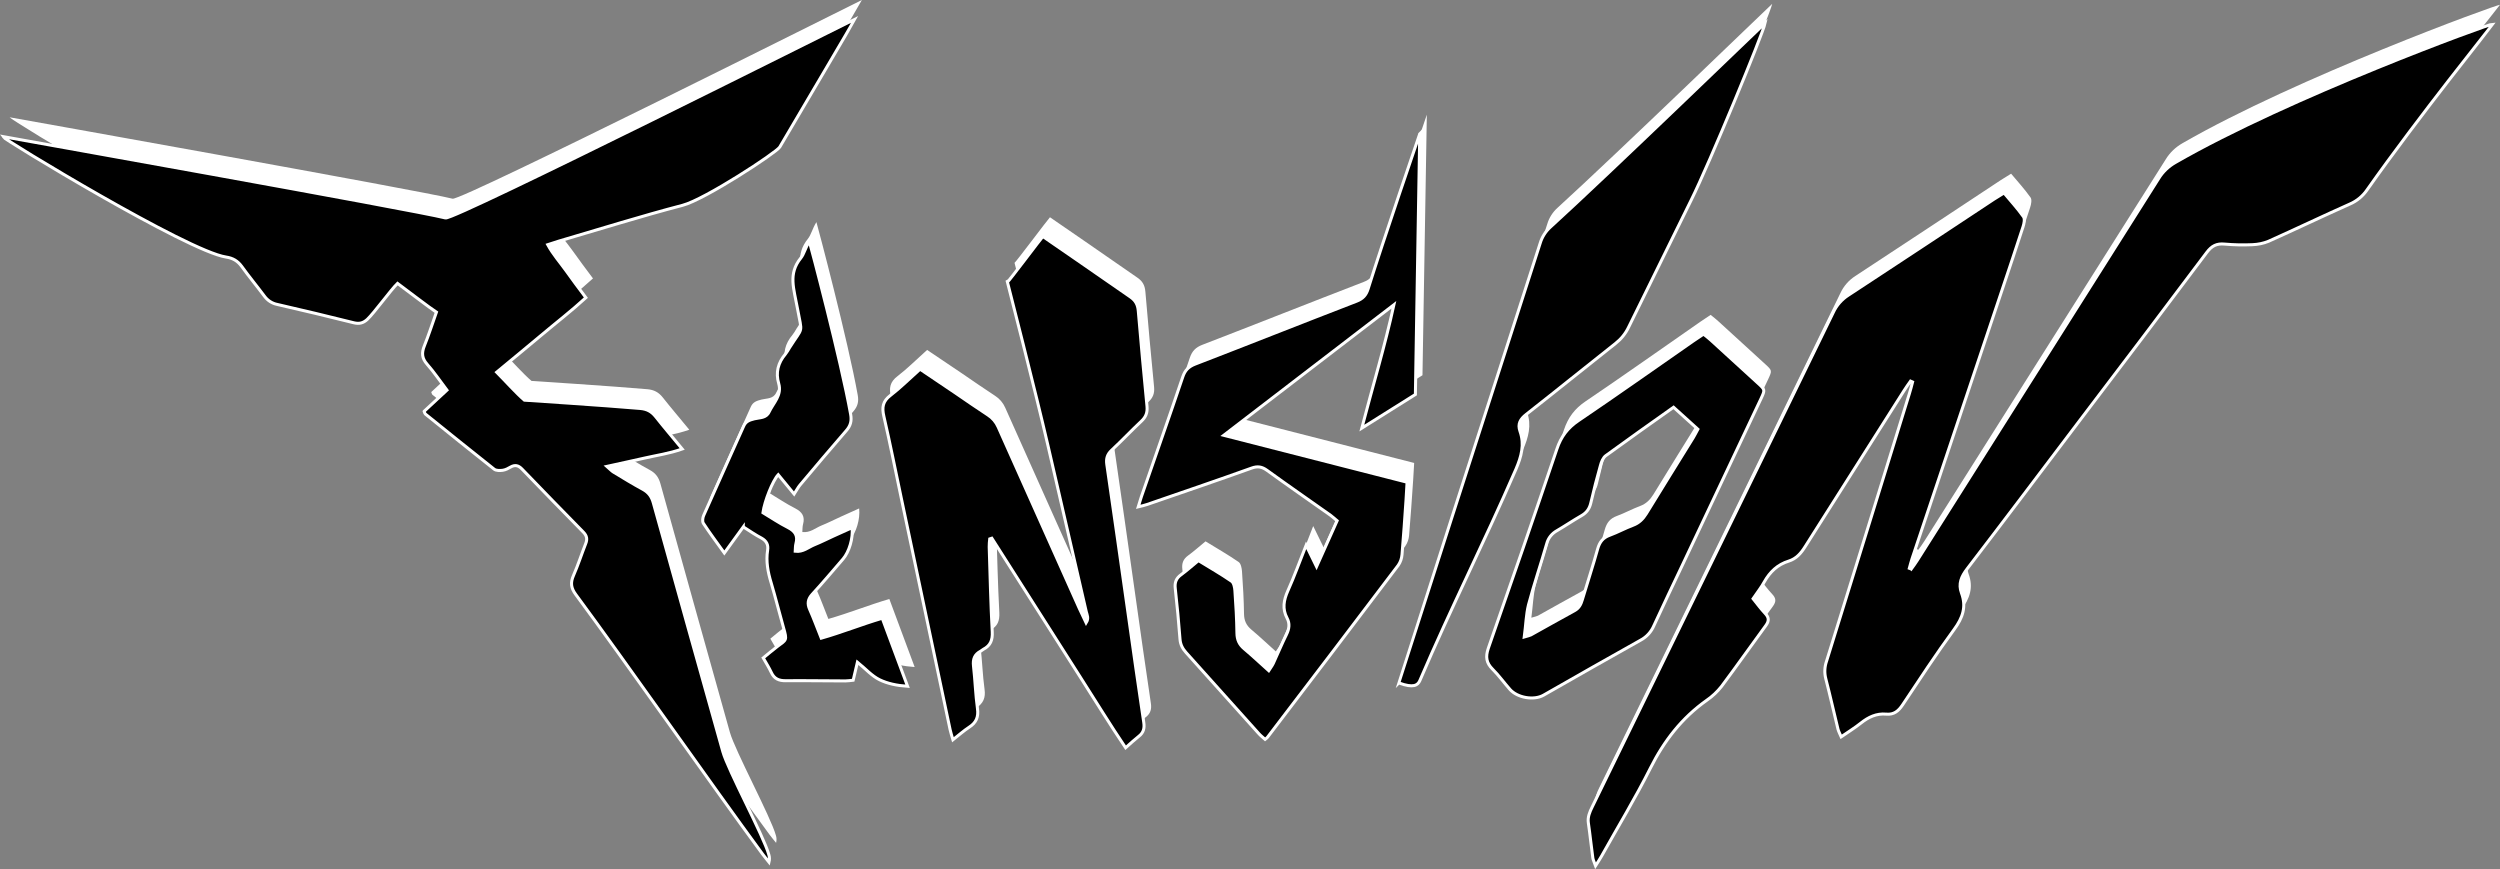
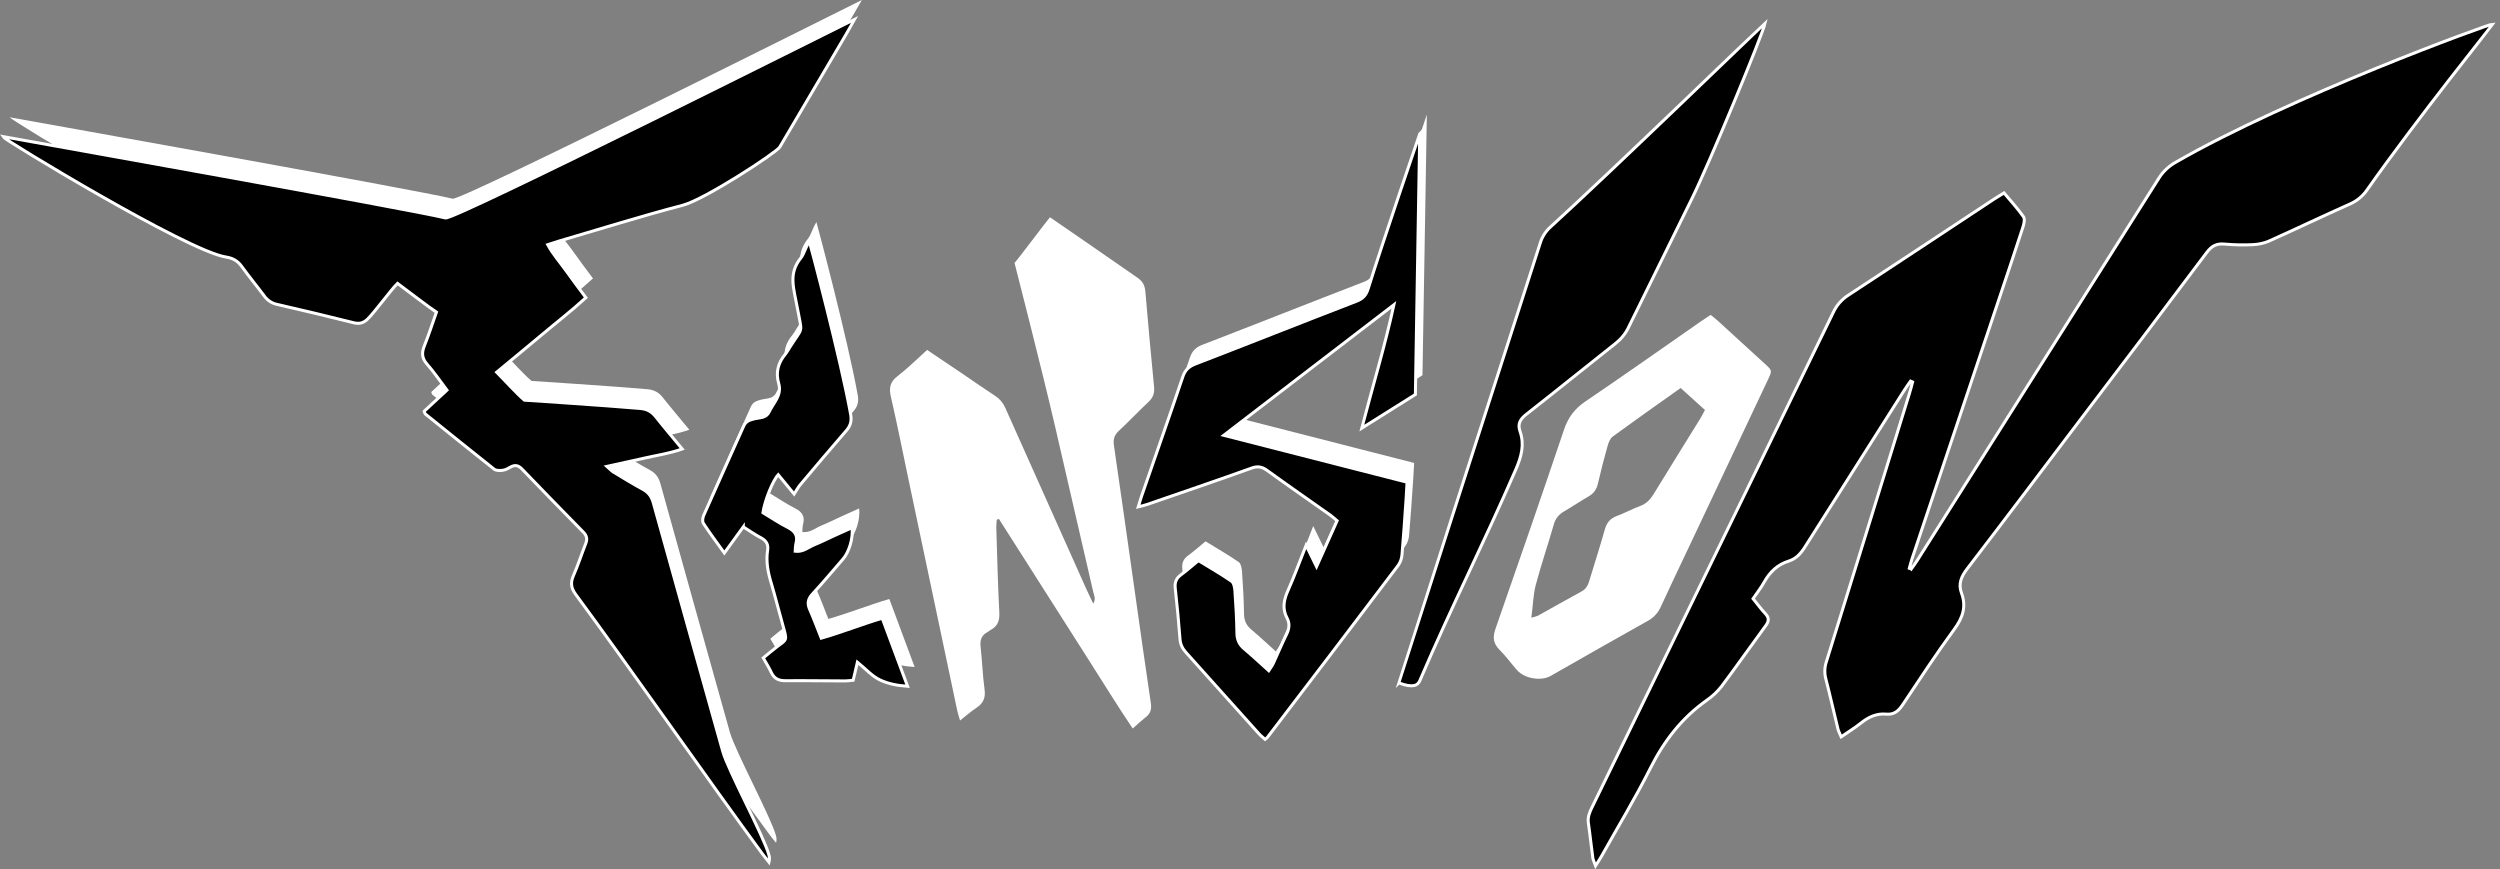
<svg xmlns="http://www.w3.org/2000/svg" id="_Слой_1" data-name="Слой 1" viewBox="0 0 2468.39 858.22">
  <rect x="0" y="0" width="2468.39" height="858.22" fill="#808080" stroke="none" />
  <defs>
    <style> .cls-1 { fill: #fff; } .cls-2 { stroke: #fff; stroke-miterlimit: 10; stroke-width: 3px; } </style>
  </defs>
  <g>
-     <path class="cls-1" d="m1894.09,542.8c2-2.8,4-5.4,5.8-8.3,79.6-125.8,159.1-251.6,238.6-377.4,4-6.5,9.7-11.9,16.4-15.7,112.5-64.9,310.3-136.9,313.5-136.7-1.6,2.5-73.2,91.3-124,163.4-4.3,6.4-10.3,11.4-17.3,14.4-26.9,12-53.4,24.7-80.2,36.7-5.1,2.1-10.6,3.2-16.1,3.4-9.1.4-18.2.2-27.3-.6-7.9-.8-12.8,1.8-17.6,8.2-41.4,55.2-83,110.2-124.8,165.1-37.2,49.1-74.3,98.4-111.8,147.3-5.8,7.6-9,14.8-5.6,24,5,13.5,1.2,24.3-7.2,35.8-17.8,24.3-34.3,49.5-51,74.6-4.1,6.1-8.5,9.8-16.1,9.1-9.6-.9-17.6,2.9-25,8.8-5.9,4.7-12.4,8.7-19.5,13.6-1.4-3.2-2.5-5.2-3.1-7.4-4.1-16.7-7.8-33.4-12.1-50-1.5-5.8-1.2-11.8.8-17.4,27.3-88,54.6-175.9,81.7-263.9,1.2-3.8,2.2-7.7,3.2-11.6l-2-.9c-2.1,3-4.3,6-6.3,9.2-32.7,51.4-65.3,102.9-97.9,154.4-4.1,6.5-8.7,11.8-16.1,14.1-11,3.4-18.5,10.6-24.1,20.5-3,5.5-6.9,10.4-11.1,16.6,4,5,7.7,10,11.9,14.5,3.8,4,4.1,7.3.8,11.9-14.7,20-29,40.4-43.9,60.3-4.1,5.2-9,9.8-14.5,13.6-24.6,17.4-42.1,40-55.6,66.9-14.9,29.7-32.2,58.2-48.4,87.2-1.5,2.7-3.2,5.2-5.8,9.3-1.3-3.7-2.4-5.6-2.7-7.7-1.6-11.4-2.7-23-4.4-34.4-.9-6,1.3-10.9,3.8-16,37.3-76.5,74.6-152.9,111.9-229.4,42-86.2,84.1-172.5,126.1-258.8,3.2-7,8.4-12.9,14.8-17,48-31.4,95.9-63.2,143.8-94.8,2.9-1.9,5.9-3.6,10-6.2,6.6,7.9,13.4,15.3,19.2,23.5,1.5,2.1.6,6.8-.4,9.8-6.7,20.7-13.6,41.2-20.5,61.8-29.7,88.7-59.4,177.3-89.1,266-1,3.1-1.8,6.3-2.7,9.5l1.9.7Z" />
    <path class="cls-1" d="m425.79,387.1l22.5-20.9c-6.9-9.1-12.7-17.8-19.6-25.6-5.2-5.9-5.5-11.2-2.7-18.1,4.3-10.7,7.8-21.6,11.9-33.2-2.8-1.6-38.4-28.5-38.4-28.5-6.5,6.3-23.2,29.3-29.8,35.5-4,3.7-7.9,4.7-13.3,3.4-25.1-6.3-50.3-12.3-75.6-18.1-5.2-1-9.7-4-12.8-8.3-7.3-9.8-15.2-19.3-22.3-29.2-4-5.5-8.8-8.3-15.5-9.3C192.49,229.1,10.69,118.6,9.49,115.8c3.2.6,405.8,72.4,437.4,80.4C455.39,198.4,845.59,2.5,850.99,0c-2.1,4.2-51.1,87-74.1,126.2-3.1,5.3-73.8,51.7-95.9,57.5-40.9,10.7-81.3,23.4-122,35.3-3.3,1-6.6,2.1-11.2,3.6,5.3,9.7,12.2,17.4,18.2,25.8,6,8.6,12.4,16.9,19.5,26.5-14.4,13.2-29.6,24.9-44.2,37.2-14.4,12.1-28.9,24-43.9,36.4,8.3,8.3,19.5,20.9,27.4,27.6,0,0,78.9,5.1,114.5,8.2,6.5.6,11,3,15,8,8.2,10.4,16.8,20.4,26.3,32-13.1,4.6-25.1,6.2-36.8,8.9-11.7,2.7-23.7,5.2-37.6,8.3,3.2,2.8,4.7,4.5,6.5,5.6,9.6,5.8,19.2,11.7,29,17,5.7,3.1,8.7,7.3,10.4,13.5,22.8,81.9,45.6,163.7,68.6,245.5,5.1,18.2,40.4,83.5,45.4,101.7.8,2.4.8,5,.2,7.4-2.1-2.7-4.4-5.2-6.4-8-51.3-69.8-132.9-186.5-184.3-256.1-4.9-6.6-5.5-11.8-2.3-19,4.5-10.2,7.9-20.9,12-31.3,1.8-4.4,1.2-7.8-2.2-11.3-20.4-20.7-40.6-41.6-60.8-62.5-3.5-3.6-6.8-4.3-11.1-1.9-2.4,1.4-5,2.8-7.7,3.2s-6.6.5-8.6-1.1c-22.8-18-45.4-36.3-68-54.5-.3-.2-.4-.7-1.1-2.6Z" />
    <path class="cls-1" d="m915.39,345.5c12.3,8.3,23.6,15.8,34.9,23.5,10.7,7.3,21.3,14.7,32.2,21.8,4.4,2.8,7.9,6.9,10,11.7,26.7,59.8,53.4,119.6,80.2,179.3,2,4.4,4.1,8.7,6.7,14.2,2.9-4.6.9-7.8.2-10.8-12.6-54.9-25.3-109.9-38-164.8-11.7-50.8-39.9-160.9-39.9-160.9.9-.1,33.6-43.8,35-45,2.5,1.5,59.9,41.4,86.4,59.7,5.2,3.6,7.3,7.7,7.8,13.8,2.7,31.4,5.5,62.8,8.6,94.1.6,6.3-1.1,10.6-5.6,14.8-9.9,9.3-19.3,19.3-29.3,28.6-4.3,4-5.6,8.2-4.8,13.9,7.1,48.5,13.9,97.1,20.8,145.6,5.2,36.4,10.2,72.8,15.7,109.2.9,5.8-.2,10.2-4.9,13.8-4.1,3.2-7.9,6.8-13,11.3-15.7-23.3-29.8-46.4-44.4-69.2-14.7-23-29.3-46.1-44-69.1-14.6-22.9-29.1-45.7-43.7-68.6l-2.1.7c-.3,2.6-.5,5.2-.5,7.8.9,28,1.5,56,3,84,.4,8.1-1.7,13.5-8.8,17.2-.9.5-1.7,1.3-2.6,1.8-6.1,3.2-7.9,7.9-7.1,14.8,1.6,13.9,2,28,3.9,41.8,1.2,8.4-1.2,14-8.2,18.5-5.2,3.4-9.9,7.6-16,12.4-1.2-4.2-2.2-7.1-2.8-10-16-75.7-32-151.4-47.9-227.1-5.8-27.4-11.2-54.9-17.5-82.2-2.1-8.9-1.1-15,6.6-20.8,9.9-7.6,18.8-16.6,29.1-25.8Z" />
    <path class="cls-1" d="m1408.79,113.2c-1.4,85.6-2.9,171.1-4.3,257.3l-52.9,33.2c10.9-41.9,22.8-81,31.7-121.8l-168,128.9,181,46.3c-.4,6-.6,11.5-1,17-1.3,18.2-2.4,36.3-4,54.4-.3,3.8-1.5,7.4-3.7,10.6-42.9,56.7-85.9,113.3-129.1,169.8-.7.8-1.5,1.4-2.4,2.1-2.1-1.9-4.5-3.7-6.5-6-23.9-26.6-47.7-53.2-71.6-79.8-3.4-3.8-5.5-7.8-5.9-13-1.3-16.8-2.8-33.5-4.7-50.2-.7-5.9.9-10,5.7-13.5,5.6-4.1,10.9-8.8,17.2-14,10.9,6.7,22.1,13.1,32.7,20.4,2.2,1.5,3.1,6.1,3.3,9.3,1,14,1.8,28,2,42,.1,6.5,2.2,11.2,7.2,15.4,8,6.7,15.6,13.9,24.2,21.6,1.8-2.8,3.4-4.9,4.5-7.2,4.4-9.5,8.4-19.2,13.1-28.7,2.7-5.5,3.3-10.8.5-16-4.9-9.2-3.3-17.8.8-27,6.3-14,11.5-28.5,18-44.9,3.7,7.6,6.5,13.3,10.3,21.1,7.2-16,13.6-30.5,20.3-45.3-2.4-2-4.4-3.9-6.6-5.5-20.9-14.8-41.9-29.3-62.6-44.3-5-3.6-9.2-4.4-15.3-2.2-34.2,12.3-68.7,24-103.1,35.9-2.5.9-5.1,1.4-8.7,2.3,1.3-4.1,2.1-7.2,3.1-10.1,13.6-39.4,27.5-78.6,40.8-118.1,2.2-6.6,5.8-10.2,12.2-12.7,53.2-20.5,106.2-41.6,159.4-62.1,6.2-2.4,9.4-5.8,11.4-12.1,14.9-47.7,51-153.1,51-153.1Z" />
-     <path class="cls-1" d="m1388.09,655.3c.9-3.2,91.6-285.2,139.7-434.4,1.8-6,5.3-11.4,9.9-15.6,59.5-54.2,209.4-199.2,212.1-201.5-2.5,11.3-54.7,138-73.1,175-20.6,41.8-41.2,83.5-61.7,125.3-3,6.3-7.5,11.8-13,16.1-29.4,23.2-58.5,46.8-88,69.9-6,4.7-8.8,9.4-6.2,16.8,4.6,13.1,1.3,24.9-4,37.3-32.5,74.8-62.9,134-95,209-2,4.3-6,7.5-20.7,2.1Z" />
    <path class="cls-1" d="m1688.99,310.9c3.2,2.6,5.4,4.2,7.4,6.1,15.5,14.1,31.1,28.3,46.5,42.5,6.9,6.3,6.9,6.4,2.9,15-25.9,54.8-51.7,109.6-77.6,164.3-9.4,19.9-19,39.8-28.2,59.9-2.6,6.1-7.2,11.2-13,14.3-32.1,17.9-64,36.2-96,54.4-9.6,5.4-25.8,2.6-33.2-5.8-5.8-6.6-10.9-13.7-17.1-19.9-6.2-6.2-7.1-12.1-4.2-20.6,22.9-65.4,45.5-131,67.7-196.7,4.1-12.3,10.7-21,21.4-28.2,38-25.7,75.4-52.2,113.1-78.4,3.4-2.2,6.5-4.3,10.3-6.9Zm-177,299c4-1.2,5.4-1.4,6.5-2,14.4-8,28.7-16.1,43.2-24,4.4-2.4,6.3-6.2,7.6-10.7,5-16.8,10.5-33.4,15.2-50.3,1.9-6.7,5.2-11,11.8-13.4,7.9-2.9,15.3-7,23.1-9.9,5.9-2.2,9.8-6.1,13.1-11.4,15.3-25.1,30.9-50,46.4-75.1,1.4-2.3,2.6-4.8,4.5-8.3l-24-21.7c-23.1,16.4-45.1,31.9-66.9,47.8-2.7,2-4.4,6.2-5.3,9.7-3.4,12.1-6.6,24.3-9.4,36.6-1.3,5.9-4.1,10-9.4,13-8.2,4.7-16,10-24.2,14.8-4.9,2.7-8.6,7.3-10,12.7-5.8,20.2-12.6,40.1-18,60.4-2.4,9.7-2.6,19.9-4.2,31.8h0Z" />
    <path class="cls-1" d="m740.89,501.2l-18.7,25.8c-7.6-10.6-14.5-19.8-20.7-29.3-1.2-1.8-.7-5.6.3-7.8,13-29.5,26.4-58.8,39.5-88.2,2.2-5,6.1-6,10.6-7.2,5.2-1.3,11.6-.5,14.5-6.8,4.2-8.9,12.8-16.4,9.5-27.9-3.2-11-.7-20.6,6.6-29.2,1.5-2,2.8-4,4-6.2,13.9-22,12.6-12.7,7.9-38.8-3.5-19.6-9.4-34.1,3.2-49.7,3.4-4.2,4.4-10,8.5-16.6,1.5,4.9,31.1,116.7,40.8,170.8,1.2,6.6-.1,11.3-4.4,16.2-15.4,17.7-30.5,35.7-45.6,53.6-2,2.4-3.4,5.2-5.8,8.9l-15.7-19.1c-5.5,5.9-13.5,26.1-15.1,37.5,8,4.8,16.1,10.3,24.8,14.7,7,3.6,9.9,8.1,7.8,15.8-.6,2.2-.5,4.7-.7,7.6,7.8.9,12.9-4,18.8-6.4,6.5-2.6,12.7-5.8,19.1-8.7,6-2.7,11.9-5.4,18.2-8.2,1.2,10.4-2.9,23.9-8.9,30.9-10.1,11.7-20,23.5-30.4,34.8-4.4,4.8-5.1,9.3-2.5,15.1,4,8.9,7.3,18.1,11.4,28.3,20.3-5.8,39.3-13.5,60.2-19.7l25,67.2c-10.8-.7-19.8-2.7-27.5-6.4-7.7-3.7-14-10.9-22-17.4-1.5,6.5-2.8,12-4.2,17.8-2.9.3-5.3.7-7.7.7-19.6,0-39.2-.4-58.8-.2-6.7.1-11.4-1.8-14.3-8.1-2.2-4.7-5-9.1-8-14.4,5-4,9.4-7.9,14.1-11.4,8.9-6.6,9.5-5.8,6-18.2-4.2-14.8-7.9-29.8-12.3-44.6-3.2-10.5-5.2-21.1-3.5-32,.9-5.6-1.1-9.3-6-12.1-5.6-2.9-11-6.6-18-11.1Z" />
  </g>
  <g>
    <path class="cls-2" d="m1887.09,561.8c2-2.8,4-5.4,5.8-8.3,79.6-125.8,159.1-251.6,238.6-377.4,4-6.5,9.7-11.9,16.4-15.7,112.5-64.9,310.3-136.9,313.5-136.7-1.6,2.5-73.2,91.3-124,163.4-4.3,6.4-10.3,11.4-17.3,14.4-26.9,12-53.4,24.7-80.2,36.7-5.1,2.1-10.6,3.2-16.1,3.4-9.1.4-18.2.2-27.3-.6-7.9-.8-12.8,1.8-17.6,8.2-41.4,55.2-83,110.2-124.8,165.1-37.2,49.1-74.3,98.4-111.8,147.3-5.8,7.6-9,14.8-5.6,24,5,13.5,1.2,24.3-7.2,35.8-17.8,24.3-34.3,49.5-51,74.6-4.1,6.1-8.5,9.8-16.1,9.1-9.6-.9-17.6,2.9-25,8.8-5.9,4.7-12.4,8.7-19.5,13.6-1.4-3.2-2.5-5.2-3.1-7.4-4.1-16.7-7.8-33.4-12.1-50-1.5-5.8-1.2-11.8.8-17.4,27.3-88,54.6-175.9,81.7-263.9,1.2-3.8,2.2-7.7,3.2-11.6l-2-.9c-2.1,3-4.3,6-6.3,9.2-32.7,51.4-65.3,102.9-97.9,154.4-4.1,6.5-8.7,11.8-16.1,14.1-11,3.4-18.5,10.6-24.1,20.5-3,5.5-6.9,10.4-11.1,16.6,4,5,7.7,10,11.9,14.5,3.8,4,4.1,7.3.8,11.9-14.7,20-29,40.4-43.9,60.3-4.1,5.2-9,9.8-14.5,13.6-24.6,17.4-42.1,40-55.6,66.9-14.9,29.7-32.2,58.2-48.4,87.2-1.5,2.7-3.2,5.2-5.8,9.3-1.3-3.7-2.4-5.6-2.7-7.7-1.6-11.4-2.7-23-4.4-34.4-.9-6,1.3-10.9,3.8-16,37.3-76.5,74.6-152.9,111.9-229.4,42-86.2,84.1-172.5,126.1-258.8,3.2-7,8.4-12.9,14.8-17,48-31.4,95.9-63.2,143.8-94.8,2.9-1.9,5.9-3.6,10-6.2,6.6,7.9,13.4,15.3,19.2,23.5,1.5,2.1.6,6.8-.4,9.8-6.7,20.7-13.6,41.2-20.5,61.8-29.7,88.7-59.4,177.3-89.1,266-1,3.1-1.8,6.3-2.7,9.5l1.9.7Z" />
    <path class="cls-2" d="m418.79,406.1l22.5-20.9c-6.9-9.1-12.7-17.8-19.6-25.6-5.2-5.9-5.5-11.2-2.7-18.1,4.3-10.7,7.8-21.6,11.9-33.2-2.8-1.6-38.4-28.5-38.4-28.5-6.5,6.3-23.2,29.3-29.8,35.5-4,3.7-7.9,4.7-13.3,3.4-25.1-6.3-50.3-12.3-75.6-18.1-5.2-1-9.7-4-12.8-8.3-7.3-9.8-15.2-19.3-22.3-29.2-4-5.5-8.8-8.3-15.5-9.3C185.49,248.1,3.69,137.6,2.49,134.8c3.2.6,405.8,72.4,437.4,80.4,8.5,2.2,398.7-193.7,404.1-196.2-2.1,4.2-51.1,87-74.1,126.2-3.1,5.3-73.8,51.7-95.9,57.5-40.9,10.7-81.3,23.4-122,35.3-3.3,1-6.6,2.1-11.2,3.6,5.3,9.7,12.2,17.4,18.2,25.8,6,8.6,12.4,16.9,19.5,26.5-14.4,13.2-29.6,24.9-44.2,37.2-14.4,12.1-28.9,24-43.9,36.4,8.3,8.3,19.5,20.9,27.4,27.6,0,0,78.9,5.1,114.5,8.2,6.5.6,11,3,15,8,8.2,10.4,16.8,20.4,26.3,32-13.1,4.6-25.1,6.2-36.8,8.9-11.7,2.7-23.7,5.2-37.6,8.3,3.2,2.8,4.7,4.5,6.5,5.6,9.6,5.8,19.2,11.7,29,17,5.7,3.1,8.7,7.3,10.4,13.5,22.8,81.9,45.6,163.7,68.6,245.5,5.1,18.2,40.4,83.5,45.4,101.7.8,2.4.8,5,.2,7.4-2.1-2.7-4.4-5.2-6.4-8-51.3-69.8-132.9-186.5-184.3-256.1-4.9-6.6-5.5-11.8-2.3-19,4.5-10.2,7.9-20.9,12-31.3,1.8-4.4,1.2-7.8-2.2-11.3-20.4-20.7-40.6-41.6-60.8-62.5-3.5-3.6-6.8-4.3-11.1-1.9-2.4,1.4-5,2.8-7.7,3.2-2.7.4-6.6.5-8.6-1.1-22.8-18-45.4-36.3-68-54.5-.3-.2-.4-.7-1.1-2.6Z" />
-     <path class="cls-2" d="m908.39,364.5c12.3,8.3,23.6,15.8,34.9,23.5,10.7,7.3,21.3,14.7,32.2,21.8,4.4,2.8,7.9,6.9,10,11.7,26.7,59.8,53.4,119.6,80.2,179.3,2,4.4,4.1,8.7,6.7,14.2,2.9-4.6.9-7.8.2-10.8-12.6-54.9-25.3-109.9-38-164.8-11.7-50.8-39.9-160.9-39.9-160.9.9-.1,33.6-43.8,35-45,2.5,1.5,59.9,41.4,86.4,59.7,5.2,3.6,7.3,7.7,7.8,13.8,2.7,31.4,5.5,62.8,8.6,94.1.6,6.3-1.1,10.6-5.6,14.8-9.9,9.3-19.3,19.3-29.3,28.6-4.3,4-5.6,8.2-4.8,13.9,7.1,48.5,13.9,97.1,20.8,145.6,5.2,36.4,10.2,72.8,15.7,109.2.9,5.8-.2,10.2-4.9,13.8-4.1,3.2-7.9,6.8-13,11.3-15.7-23.3-29.8-46.4-44.4-69.2-14.7-23-29.3-46.1-44-69.1-14.6-22.9-29.1-45.7-43.7-68.6l-2.1.7c-.3,2.6-.5,5.2-.5,7.8.9,28,1.5,56,3,84,.4,8.1-1.7,13.5-8.8,17.2-.9.5-1.7,1.3-2.6,1.8-6.1,3.2-7.9,7.9-7.1,14.8,1.6,13.9,2,28,3.9,41.8,1.2,8.4-1.2,14-8.2,18.5-5.2,3.4-9.9,7.6-16,12.4-1.2-4.2-2.2-7.1-2.8-10-16-75.7-32-151.4-47.9-227.1-5.8-27.4-11.2-54.9-17.5-82.2-2.1-8.9-1.1-15,6.6-20.8,9.9-7.6,18.8-16.6,29.1-25.8Z" />
    <path class="cls-2" d="m1401.79,132.2c-1.4,85.6-2.9,171.1-4.3,257.3l-52.9,33.2c10.9-41.9,22.8-81,31.7-121.8l-168,128.9,181,46.3c-.4,6-.6,11.5-1,17-1.3,18.2-2.4,36.3-4,54.4-.3,3.8-1.5,7.4-3.7,10.6-42.9,56.7-85.9,113.3-129.1,169.8-.7.8-1.5,1.4-2.4,2.1-2.1-1.9-4.5-3.7-6.5-6-23.9-26.6-47.7-53.2-71.6-79.8-3.4-3.8-5.5-7.8-5.9-13-1.3-16.8-2.8-33.5-4.7-50.2-.7-5.9.9-10,5.7-13.5,5.6-4.1,10.9-8.8,17.2-14,10.9,6.7,22.1,13.1,32.7,20.4,2.2,1.5,3.1,6.1,3.3,9.3,1,14,1.8,28,2,42,.1,6.5,2.2,11.2,7.2,15.4,8,6.7,15.6,13.9,24.2,21.6,1.8-2.8,3.4-4.9,4.5-7.2,4.4-9.5,8.4-19.2,13.1-28.7,2.7-5.5,3.3-10.8.5-16-4.9-9.2-3.3-17.8.8-27,6.3-14,11.5-28.5,18-44.9,3.7,7.6,6.5,13.3,10.3,21.1,7.2-16,13.6-30.5,20.3-45.3-2.4-2-4.4-3.9-6.6-5.5-20.9-14.8-41.9-29.3-62.6-44.3-5-3.6-9.2-4.4-15.3-2.2-34.2,12.3-68.7,24-103.1,35.9-2.5.9-5.1,1.4-8.7,2.3,1.3-4.1,2.1-7.2,3.1-10.1,13.6-39.4,27.5-78.6,40.8-118.1,2.2-6.6,5.8-10.2,12.2-12.7,53.2-20.5,106.2-41.6,159.4-62.1,6.2-2.4,9.4-5.8,11.4-12.1,14.9-47.7,51-153.1,51-153.1Z" />
    <path class="cls-2" d="m1381.09,674.3c.9-3.2,91.6-285.2,139.7-434.4,1.8-6,5.3-11.4,9.9-15.6,59.5-54.2,209.4-199.2,212.1-201.5-2.5,11.3-54.7,138-73.1,175-20.6,41.8-41.2,83.5-61.7,125.3-3,6.3-7.5,11.8-13,16.1-29.4,23.2-58.5,46.8-88,69.9-6,4.7-8.8,9.4-6.2,16.8,4.6,13.1,1.3,24.9-4,37.3-32.5,74.8-62.9,134-95,209-2,4.3-6,7.5-20.7,2.1Z" />
-     <path class="cls-2" d="m1681.99,329.9c3.2,2.6,5.4,4.2,7.4,6.1,15.5,14.1,31.1,28.3,46.5,42.5,6.9,6.3,6.9,6.4,2.9,15-25.9,54.8-51.7,109.6-77.6,164.3-9.4,19.9-19,39.8-28.2,59.9-2.6,6.1-7.2,11.2-13,14.3-32.1,17.9-64,36.2-96,54.4-9.6,5.4-25.8,2.6-33.2-5.8-5.8-6.6-10.9-13.7-17.1-19.9-6.2-6.2-7.1-12.1-4.2-20.6,22.9-65.4,45.5-131,67.7-196.7,4.1-12.3,10.7-21,21.4-28.2,38-25.7,75.4-52.2,113.1-78.4,3.4-2.2,6.5-4.3,10.3-6.9Zm-177,299c4-1.2,5.4-1.4,6.5-2,14.4-8,28.7-16.1,43.2-24,4.4-2.4,6.3-6.2,7.6-10.7,5-16.8,10.5-33.4,15.2-50.3,1.9-6.7,5.2-11,11.8-13.4,7.9-2.9,15.3-7,23.1-9.9,5.9-2.2,9.8-6.1,13.1-11.4,15.3-25.1,30.9-50,46.4-75.1,1.4-2.3,2.6-4.8,4.5-8.3l-24-21.7c-23.1,16.4-45.1,31.9-66.9,47.8-2.7,2-4.4,6.2-5.3,9.7-3.4,12.1-6.6,24.3-9.4,36.6-1.3,5.9-4.1,10-9.4,13-8.2,4.7-16,10-24.2,14.8-4.9,2.7-8.6,7.3-10,12.7-5.8,20.2-12.6,40.1-18,60.4-2.4,9.7-2.6,19.9-4.2,31.8h0Z" />
    <path class="cls-2" d="m733.89,520.2l-18.7,25.8c-7.6-10.6-14.5-19.8-20.7-29.3-1.2-1.8-.7-5.6.3-7.8,13-29.5,26.4-58.8,39.5-88.2,2.2-5,6.1-6,10.6-7.2,5.2-1.3,11.6-.5,14.5-6.8,4.2-8.9,12.8-16.4,9.5-27.9-3.2-11-.7-20.6,6.6-29.2,1.5-2,2.8-4,4-6.2,13.9-22,12.6-12.7,7.9-38.8-3.5-19.6-9.4-34.1,3.2-49.7,3.4-4.2,4.4-10,8.5-16.6,1.5,4.9,31.1,116.7,40.8,170.8,1.2,6.6-.1,11.3-4.4,16.2-15.4,17.7-30.5,35.7-45.6,53.6-2,2.4-3.4,5.2-5.8,8.9l-15.7-19.1c-5.5,5.9-13.5,26.1-15.1,37.5,8,4.8,16.1,10.3,24.8,14.7,7,3.6,9.9,8.1,7.8,15.8-.6,2.2-.5,4.7-.7,7.6,7.8.9,12.9-4,18.8-6.4,6.5-2.6,12.7-5.8,19.1-8.7,6-2.7,11.9-5.4,18.2-8.2,1.2,10.4-2.9,23.9-8.9,30.9-10.1,11.7-20,23.5-30.4,34.8-4.4,4.8-5.1,9.3-2.5,15.1,4,8.9,7.3,18.1,11.4,28.3,20.3-5.8,39.3-13.5,60.2-19.7l25,67.2c-10.8-.7-19.8-2.7-27.5-6.4-7.7-3.7-14-10.9-22-17.4-1.5,6.5-2.8,12-4.2,17.8-2.9.3-5.3.7-7.7.7-19.6,0-39.2-.4-58.8-.2-6.7.1-11.4-1.8-14.3-8.1-2.2-4.7-5-9.1-8-14.4,5-4,9.4-7.9,14.1-11.4,8.9-6.6,9.5-5.8,6-18.2-4.2-14.8-7.9-29.8-12.3-44.6-3.2-10.5-5.2-21.1-3.5-32,.9-5.6-1.1-9.3-6-12.1-5.6-2.9-11-6.6-18-11.1Z" />
  </g>
</svg>